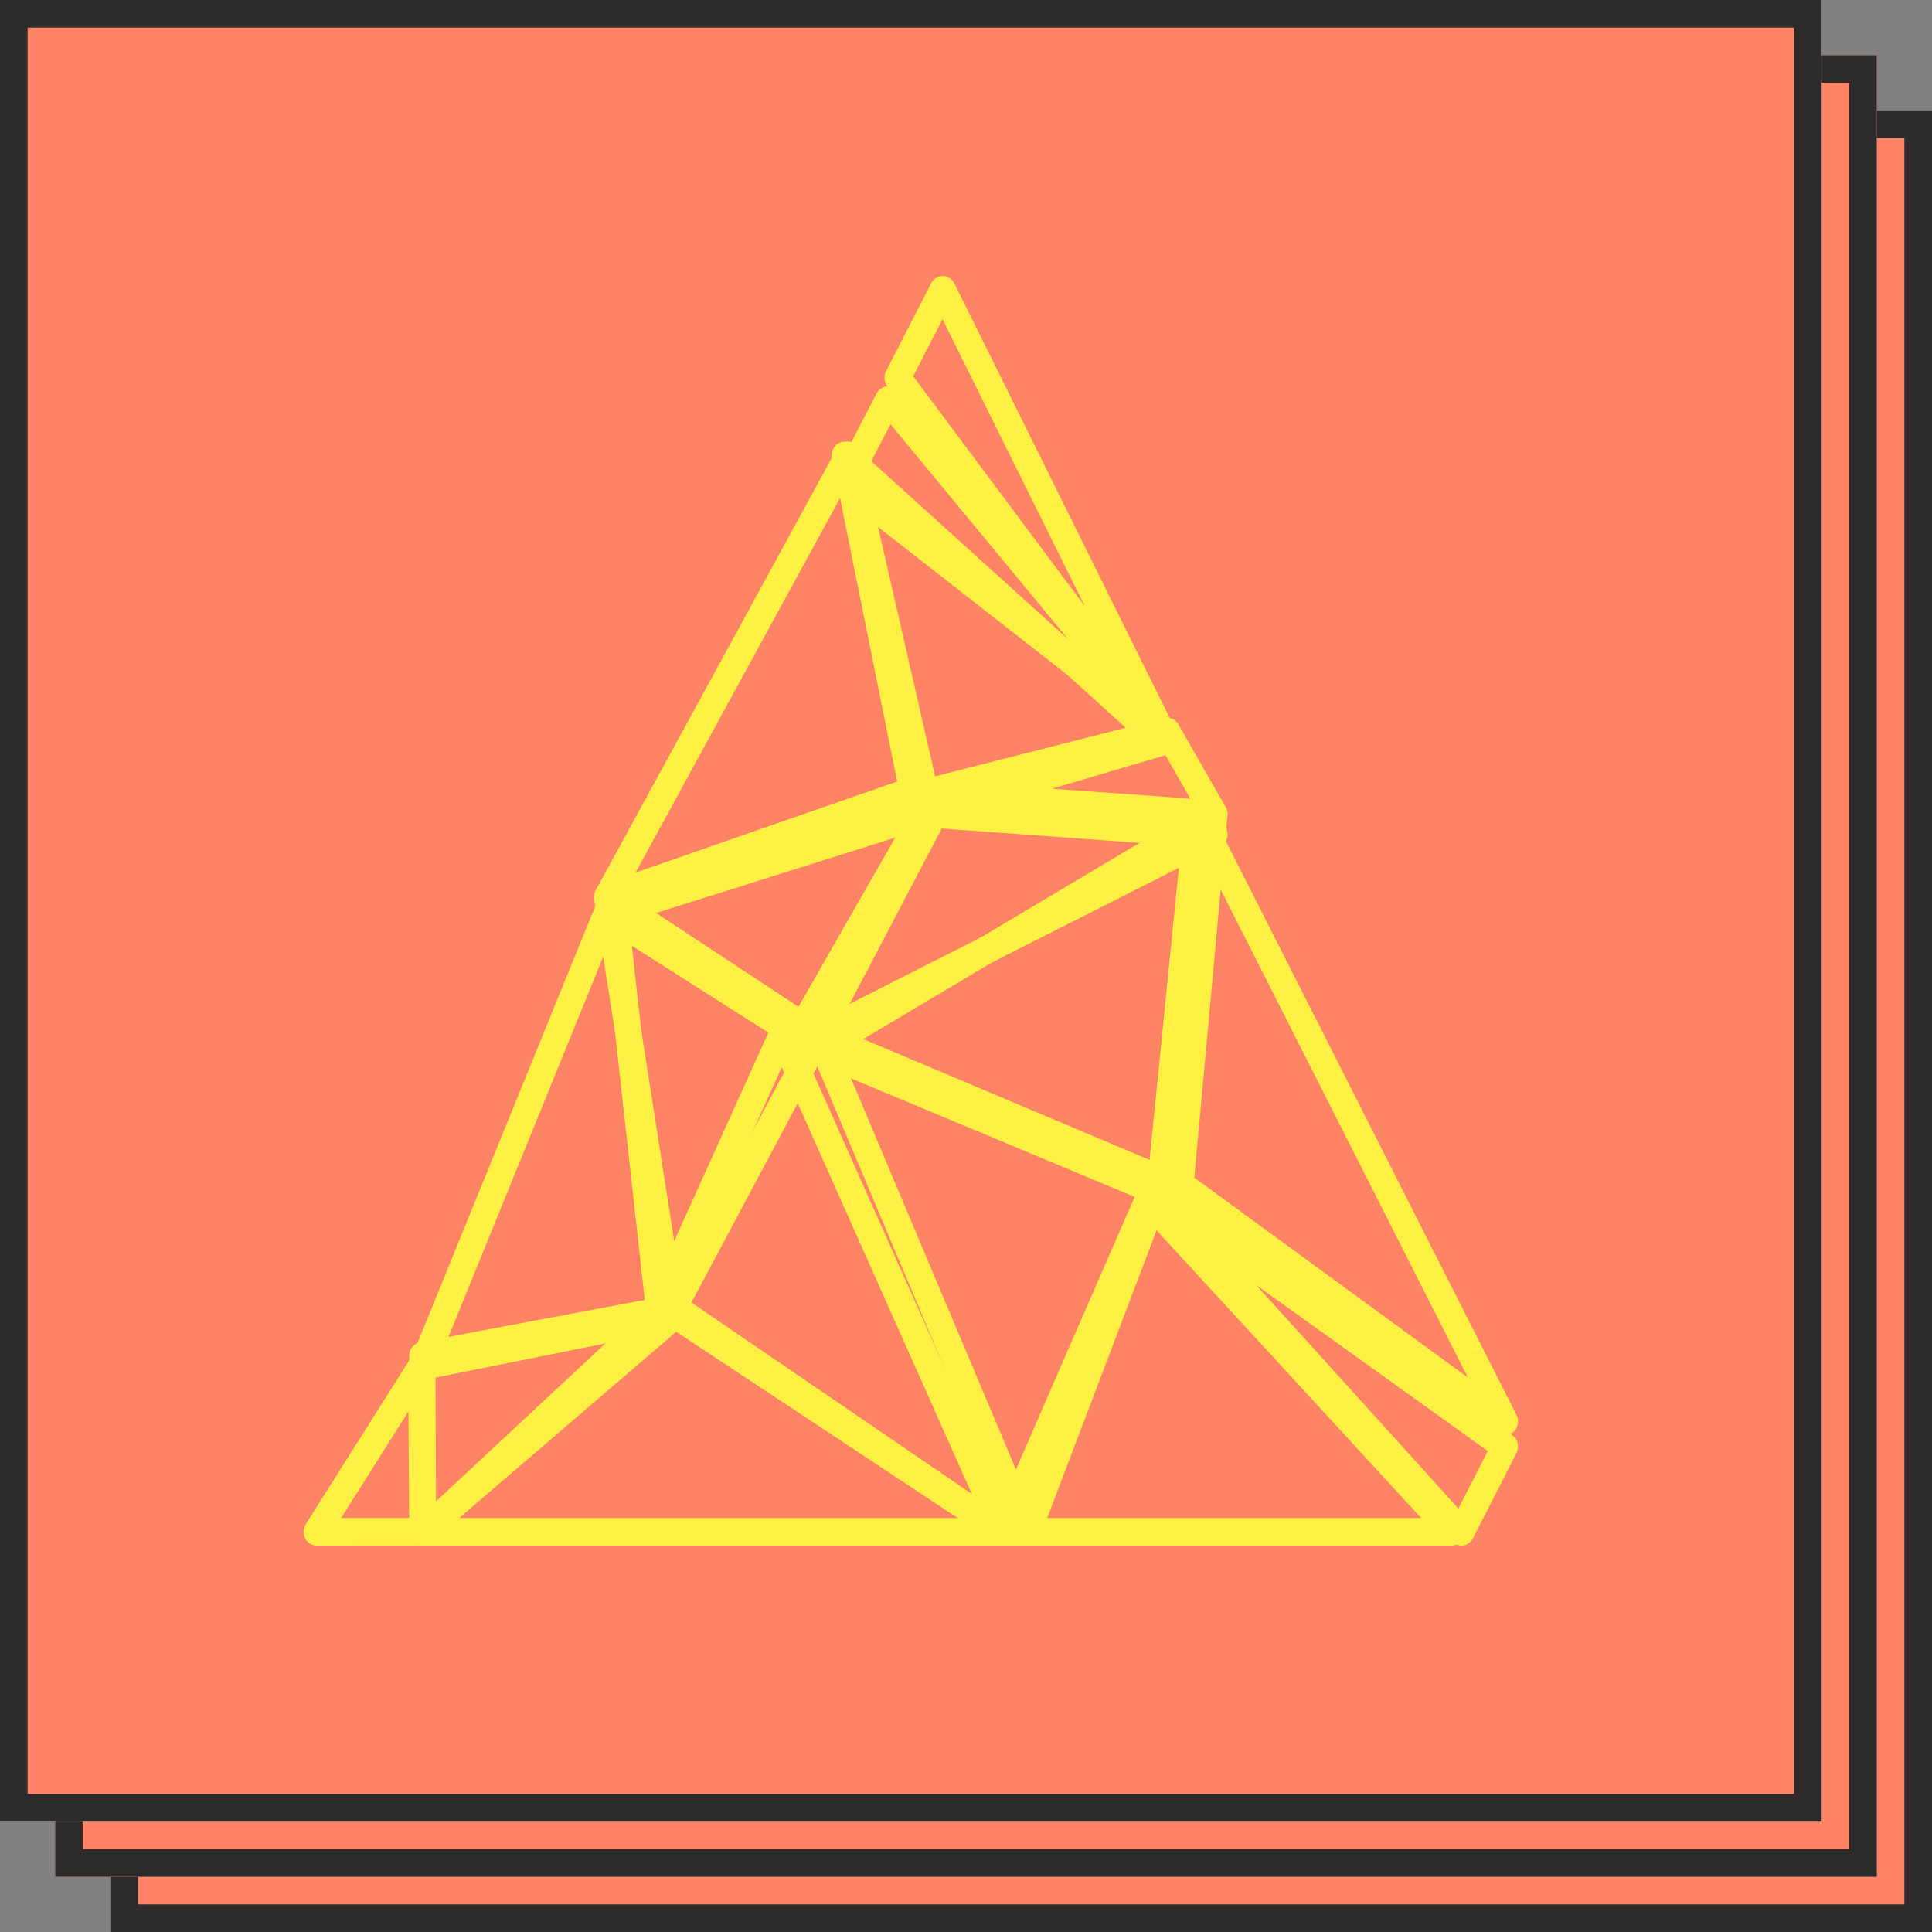
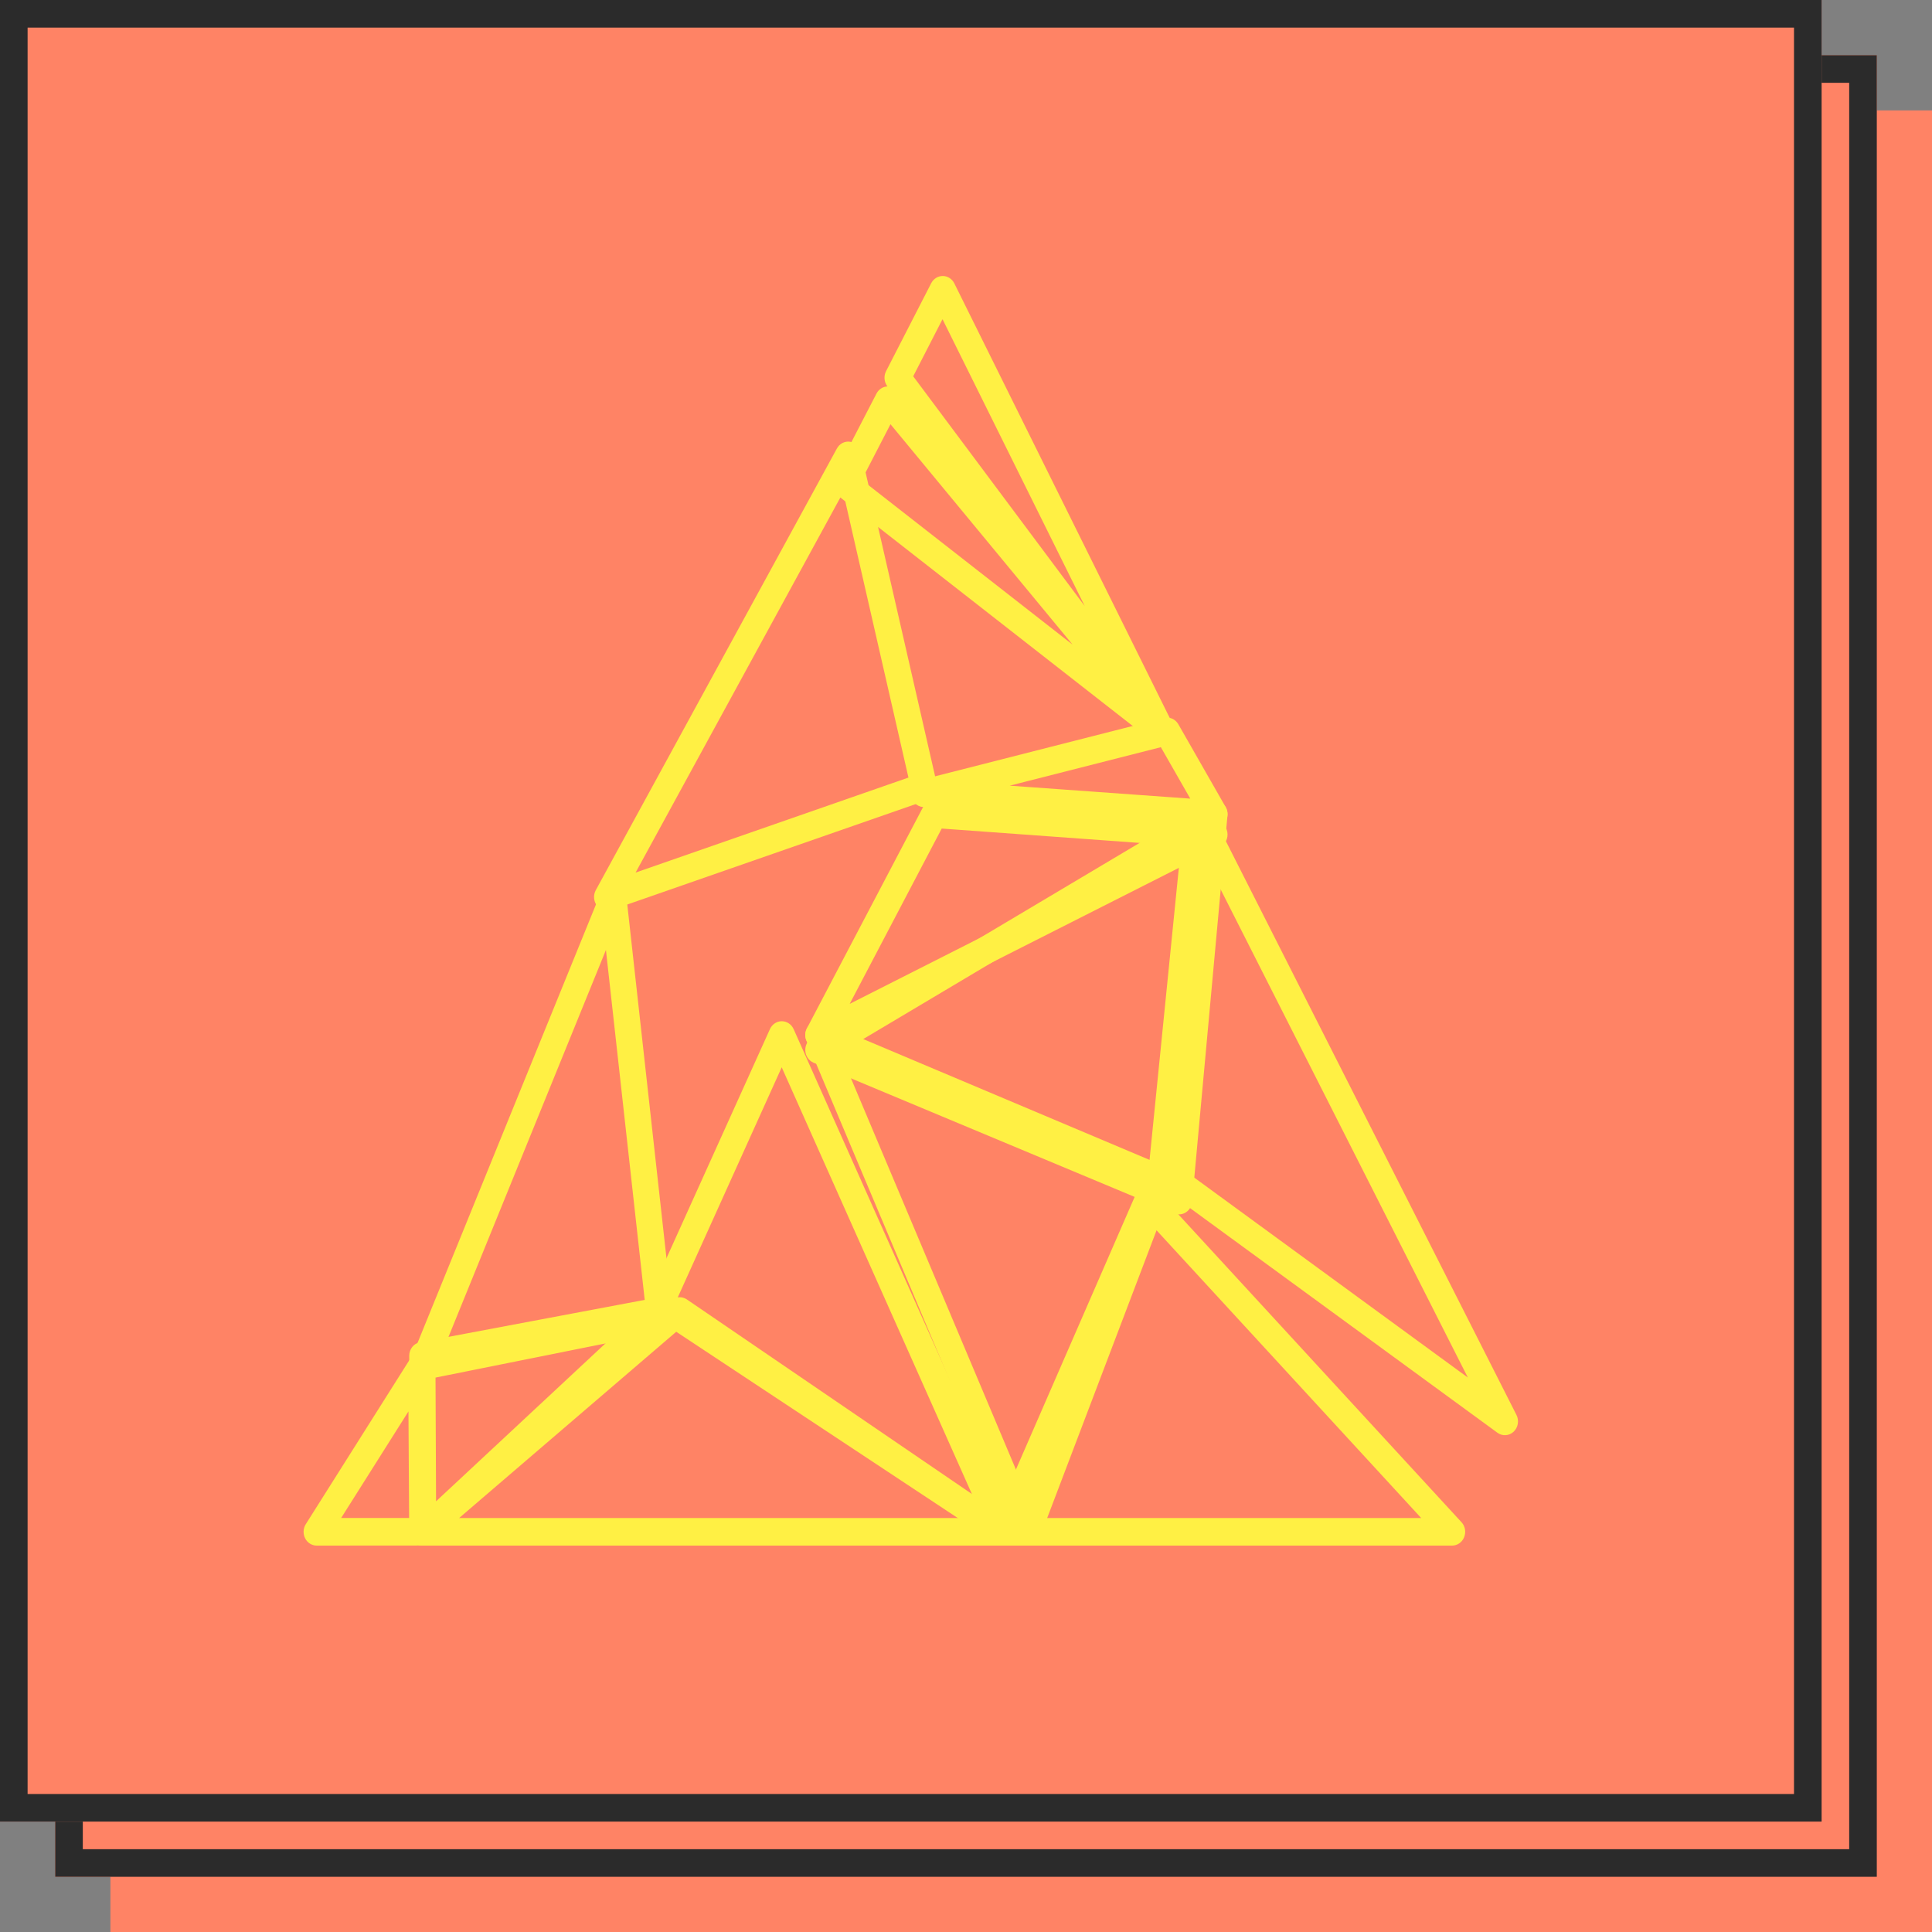
<svg xmlns="http://www.w3.org/2000/svg" width="70" height="70" viewBox="0 0 70 70" fill="none">
  <rect x="0" y="0" width="70" height="70" fill="#808080" stroke="none" />
  <path d="M4 4H70V70H4V4Z" fill="#FF8365" />
-   <path fill-rule="evenodd" clip-rule="evenodd" d="M69 5H5V69H69V5ZM4 4V70H70V4H4Z" fill="#2B2B2B" />
  <path d="M2 2H68V68H2V2Z" fill="#FF8365" />
  <path fill-rule="evenodd" clip-rule="evenodd" d="M67 3H3V67H67V3ZM2 2V68H68V2H2Z" fill="#2B2B2B" />
  <path d="M0 0H66V66H0V0Z" fill="#FF8365" />
  <path fill-rule="evenodd" clip-rule="evenodd" d="M65 1H1V65H65V1ZM0 0V66H66V0H0Z" fill="#2B2B2B" />
  <path fill-rule="evenodd" clip-rule="evenodd" d="M28.326 37.001C28.51 37.001 28.677 37.113 28.755 37.288L36.778 55.288C36.867 55.489 36.821 55.728 36.663 55.875C36.505 56.022 36.274 56.041 36.096 55.923L23.659 47.695C23.455 47.56 23.38 47.286 23.483 47.058L27.897 37.286C27.976 37.111 28.143 37 28.326 37.001ZM24.521 47.086L35.232 54.172L28.323 38.67L24.521 47.086Z" fill="#FFF044" />
  <path fill-rule="evenodd" clip-rule="evenodd" d="M24.328 47.113C24.487 46.976 24.713 46.963 24.886 47.081L36.607 55.081C36.783 55.202 36.863 55.43 36.803 55.642C36.744 55.854 36.559 56 36.348 56H15.301C15.101 56 14.921 55.867 14.854 55.668C14.787 55.469 14.846 55.247 15.002 55.113L24.328 47.113ZM24.659 48.117L16.635 55.001H34.744L24.659 48.117Z" fill="#FFF044" />
  <path fill-rule="evenodd" clip-rule="evenodd" d="M41.495 43.008C41.649 42.98 41.807 43.034 41.916 43.153L52.953 55.153C53.086 55.297 53.123 55.511 53.049 55.695C52.975 55.88 52.803 56 52.612 56H36.348C36.187 56 36.036 55.913 35.949 55.77C35.862 55.627 35.85 55.447 35.917 55.292L41.143 43.292C41.209 43.142 41.34 43.036 41.495 43.008ZM41.717 44.373L37.088 55.001H51.492L41.717 44.373Z" fill="#FFF044" />
  <path fill-rule="evenodd" clip-rule="evenodd" d="M29.31 37.153C29.444 37.007 29.649 36.961 29.828 37.036L42.265 42.284C42.508 42.387 42.626 42.677 42.529 42.933L37.681 55.686C37.61 55.873 37.44 55.996 37.249 56C37.058 56.004 36.884 55.887 36.806 55.703L29.218 37.703C29.139 37.517 29.176 37.3 29.31 37.153ZM30.559 38.421L37.218 54.215L41.472 43.026L30.559 38.421Z" fill="#FFF044" />
  <path fill-rule="evenodd" clip-rule="evenodd" d="M43.293 29.01C43.498 28.968 43.704 29.071 43.802 29.265L54.944 51.265C55.047 51.469 55.005 51.72 54.841 51.874C54.677 52.027 54.435 52.042 54.255 51.911L41.818 42.822C41.675 42.718 41.598 42.54 41.617 42.359L42.912 29.448C42.934 29.229 43.088 29.052 43.293 29.01ZM43.693 31.173L42.59 42.17L53.183 49.911L43.693 31.173Z" fill="#FFF044" />
-   <path fill-rule="evenodd" clip-rule="evenodd" d="M41.727 43.177C41.884 42.982 42.155 42.944 42.356 43.087L54.792 52C54.993 52.144 55.058 52.424 54.943 52.649L53.367 55.737C53.295 55.878 53.163 55.974 53.012 55.995C52.861 56.017 52.71 55.961 52.605 55.845L41.745 43.845C41.577 43.66 41.57 43.372 41.727 43.177ZM45.51 46.556L52.841 54.657L53.905 52.573L45.51 46.556Z" fill="#FFF044" />
  <path fill-rule="evenodd" clip-rule="evenodd" d="M44.26 29.081C44.409 29.183 44.491 29.363 44.474 29.548L43.191 43.548C43.177 43.705 43.094 43.845 42.966 43.926C42.839 44.008 42.682 44.022 42.544 43.965L29.477 38.504C29.307 38.433 29.191 38.266 29.178 38.074C29.166 37.882 29.259 37.7 29.418 37.605L43.768 29.065C43.922 28.973 44.112 28.98 44.26 29.081ZM30.749 37.961L42.307 42.791L43.442 30.407L30.749 37.961Z" fill="#FFF044" />
-   <path fill-rule="evenodd" clip-rule="evenodd" d="M21.735 32.084C21.89 31.975 22.092 31.972 22.25 32.077L29.904 37.122C30.118 37.264 30.189 37.558 30.066 37.79L24.758 47.745C24.659 47.93 24.46 48.029 24.262 47.992C24.063 47.956 23.908 47.791 23.876 47.581L21.53 32.581C21.5 32.387 21.58 32.193 21.735 32.084ZM22.637 33.511L24.592 46.014L29.016 37.716L22.637 33.511Z" fill="#FFF044" />
  <path fill-rule="evenodd" clip-rule="evenodd" d="M34.16 10C34.335 10.001 34.496 10.105 34.577 10.268L42.509 26.269C42.623 26.497 42.552 26.779 42.346 26.919C42.14 27.059 41.867 27.011 41.715 26.808L32.148 13.994C32.032 13.837 32.014 13.623 32.104 13.448L33.739 10.262C33.822 10.1 33.984 9.999 34.16 10ZM33.087 13.634L39.302 21.959L34.149 11.565L33.087 13.634Z" fill="#FFF044" />
  <path fill-rule="evenodd" clip-rule="evenodd" d="M32.122 14.003C32.276 13.985 32.429 14.048 32.532 14.172L42.447 26.172C42.606 26.364 42.601 26.652 42.437 26.839C42.272 27.026 42 27.053 41.806 26.901L30.325 17.93C30.136 17.782 30.078 17.509 30.191 17.29L31.756 14.261C31.831 14.117 31.967 14.021 32.122 14.003ZM32.264 15.37L31.222 17.387L38.863 23.357L32.264 15.37Z" fill="#FFF044" />
  <path fill-rule="evenodd" clip-rule="evenodd" d="M22.288 32.006C22.501 32.038 22.666 32.217 22.691 32.442L24.383 47.712C24.412 47.972 24.245 48.211 24 48.26L15.39 49.991C15.218 50.026 15.041 49.957 14.931 49.813C14.822 49.669 14.796 49.474 14.865 49.304L21.783 32.303C21.868 32.095 22.075 31.973 22.288 32.006ZM16.089 48.834L23.389 47.366L21.954 34.42L16.089 48.834Z" fill="#FFF044" />
  <path fill-rule="evenodd" clip-rule="evenodd" d="M24.339 47.283C24.431 47.484 24.385 47.726 24.226 47.874L15.644 55.874C15.504 56.004 15.305 56.036 15.135 55.956C14.965 55.876 14.855 55.699 14.854 55.503L14.827 49.125C14.826 48.882 14.991 48.674 15.218 48.631L23.828 47.009C24.037 46.969 24.246 47.081 24.339 47.283ZM15.778 49.541L15.799 54.395L22.332 48.305L15.778 49.541Z" fill="#FFF044" />
  <path fill-rule="evenodd" clip-rule="evenodd" d="M15.398 49.022C15.598 49.084 15.736 49.277 15.737 49.497L15.776 55.494C15.777 55.627 15.727 55.755 15.638 55.85C15.549 55.944 15.428 55.997 15.302 55.997L11.475 56C11.3 56 11.139 55.899 11.056 55.737C10.974 55.574 10.982 55.377 11.079 55.224L14.867 49.224C14.983 49.041 15.198 48.959 15.398 49.022ZM12.36 55L14.823 54.999L14.799 51.138L12.36 55Z" fill="#FFF044" />
  <path fill-rule="evenodd" clip-rule="evenodd" d="M42.176 26.014C42.377 25.963 42.587 26.055 42.694 26.242L44.408 29.242C44.5 29.402 44.499 29.602 44.407 29.761C44.315 29.919 44.146 30.011 43.969 29.998L33.446 29.241C33.212 29.225 33.025 29.031 33.005 28.785C32.986 28.54 33.139 28.316 33.367 28.258L42.176 26.014ZM36.585 28.466L43.126 28.936L42.06 27.072L36.585 28.466Z" fill="#FFF044" />
-   <path fill-rule="evenodd" clip-rule="evenodd" d="M30.366 16.07C30.541 15.961 30.763 15.981 30.918 16.121L42.398 26.506C42.531 26.626 42.59 26.813 42.552 26.993C42.514 27.173 42.385 27.316 42.217 27.366L33.36 29.981C33.234 30.018 33.098 29.999 32.986 29.927C32.874 29.856 32.795 29.739 32.767 29.604L30.144 16.603C30.102 16.394 30.191 16.179 30.366 16.07ZM31.364 17.842L33.591 28.875L41.107 26.656L31.364 17.842Z" fill="#FFF044" />
  <path fill-rule="evenodd" clip-rule="evenodd" d="M30.8 16.005C30.993 16.034 31.149 16.184 31.194 16.383L33.94 28.386C33.998 28.639 33.862 28.895 33.627 28.977L22.147 32.974C21.96 33.039 21.755 32.976 21.63 32.816C21.506 32.655 21.489 32.431 21.587 32.251L30.322 16.251C30.418 16.073 30.608 15.976 30.8 16.005ZM23.029 31.615L32.915 28.173L30.551 17.836L23.029 31.615Z" fill="#FFF044" />
-   <path fill-rule="evenodd" clip-rule="evenodd" d="M33.853 29.194C33.974 29.357 33.986 29.581 33.885 29.758L29.304 37.758C29.239 37.871 29.134 37.953 29.012 37.985C28.889 38.017 28.76 37.996 28.652 37.928L21.753 33.545C21.592 33.443 21.504 33.25 21.527 33.054C21.551 32.858 21.682 32.695 21.862 32.638L33.342 29.021C33.53 28.962 33.733 29.031 33.853 29.194ZM23.161 33.272L28.736 36.814L32.438 30.349L23.161 33.272Z" fill="#FFF044" />
  <path fill-rule="evenodd" clip-rule="evenodd" d="M33.436 29.258C33.525 29.088 33.7 28.988 33.884 29.002L44.035 29.739C44.249 29.754 44.427 29.92 44.468 30.143C44.508 30.366 44.402 30.589 44.208 30.687L29.857 37.95C29.671 38.044 29.448 38.001 29.307 37.843C29.165 37.685 29.136 37.449 29.236 37.258L33.436 29.258ZM34.12 30.02L30.786 36.372L42.179 30.605L34.12 30.02Z" fill="#FFF044" />
</svg>